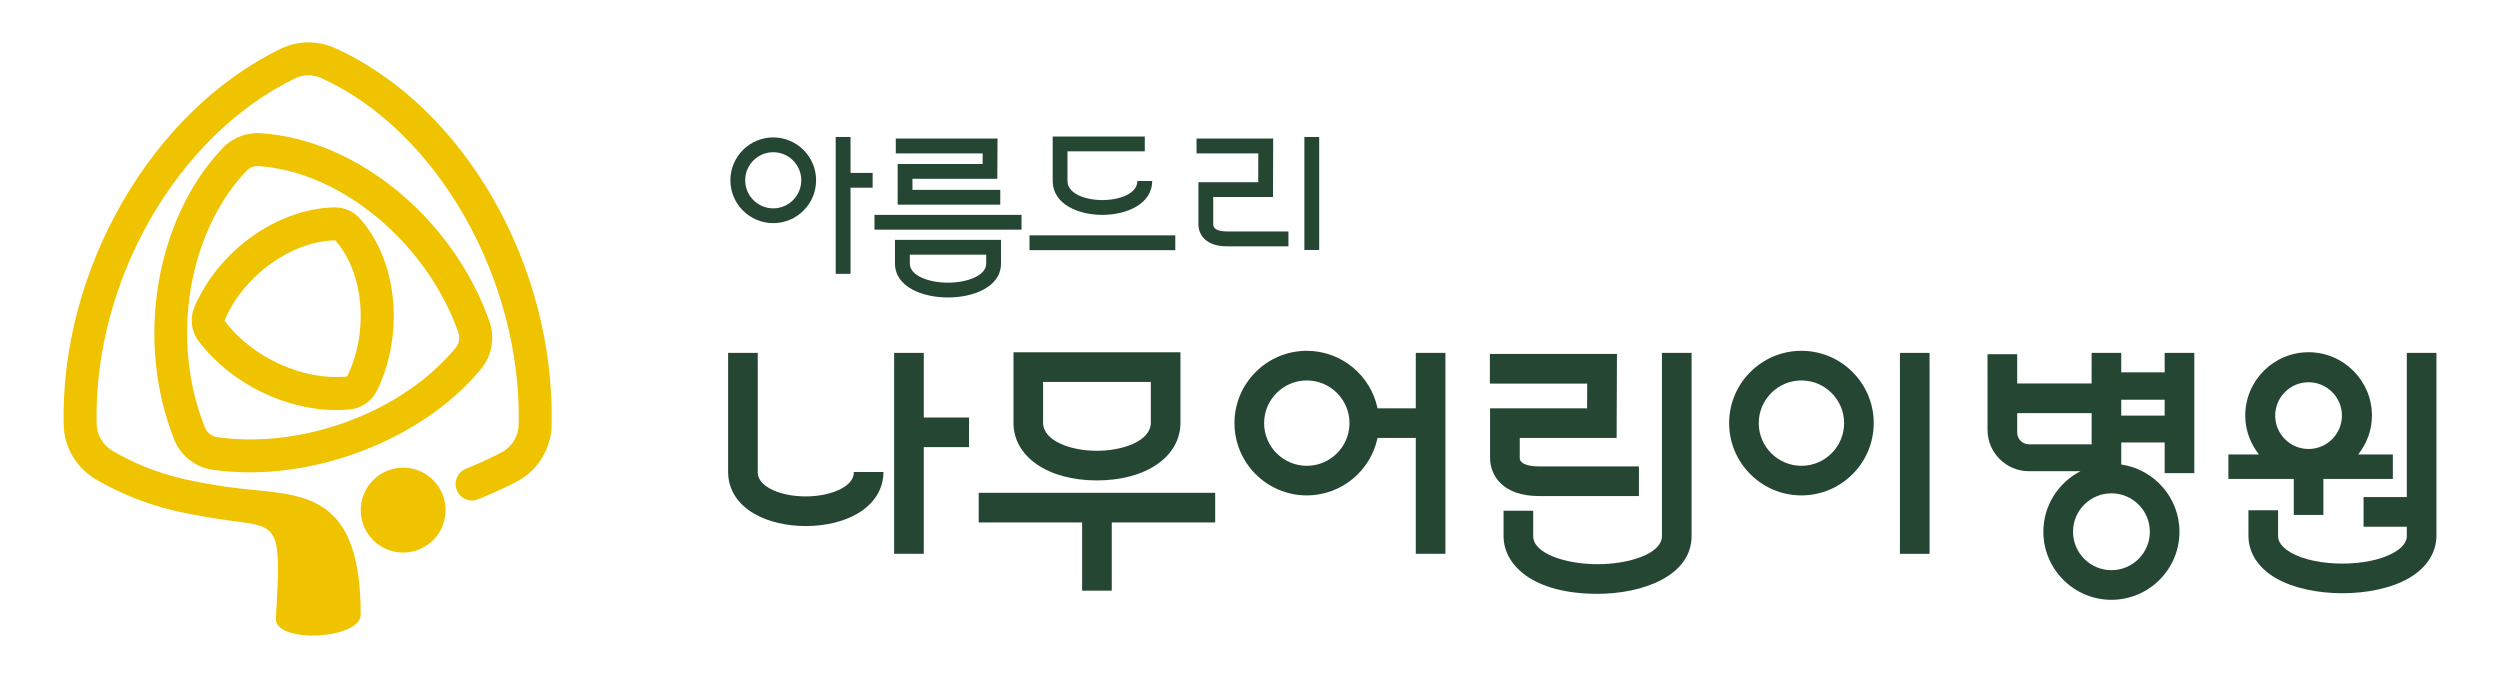
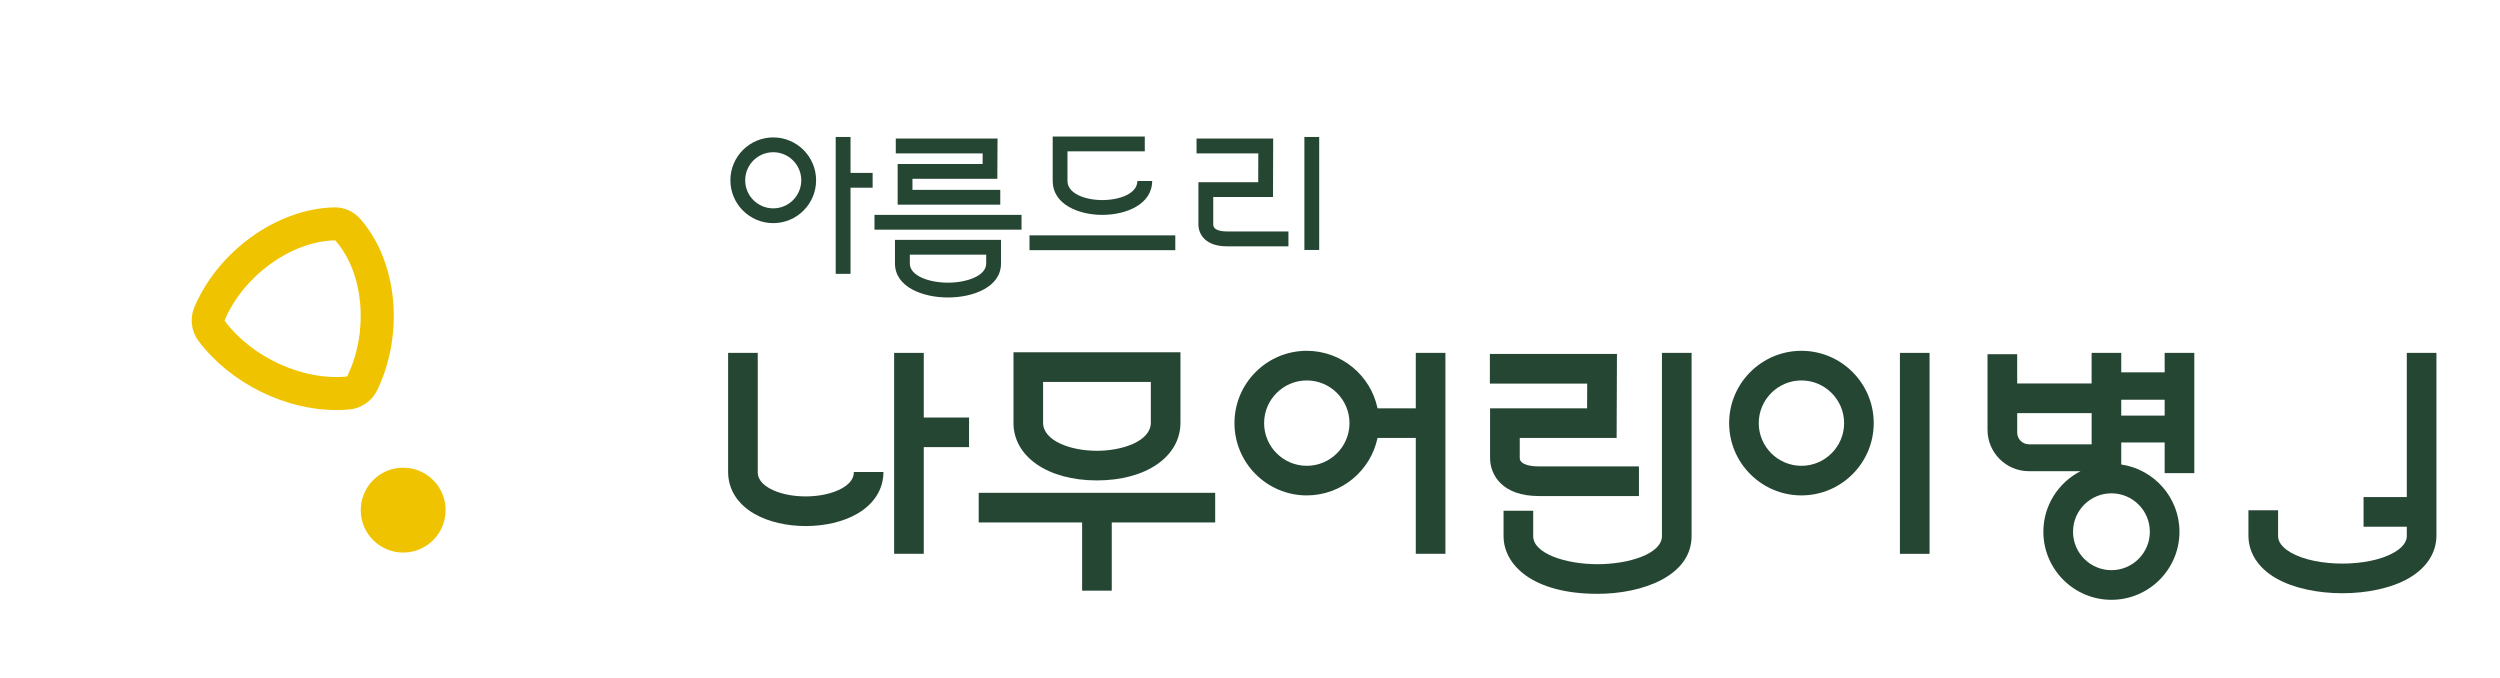
<svg xmlns="http://www.w3.org/2000/svg" width="118" height="32" viewBox="0 0 118 32" fill="none">
-   <path d="M15.822 2.275C14.996 1.901 14.061 1.909 13.257 2.298C7.154 5.25 2.844 12.717 3.005 20.052C3.03 21.127 3.611 22.096 4.562 22.647C6.821 23.955 8.808 24.261 10.405 24.507C13.121 24.926 13.317 24.427 13.017 29.215C13.017 30.388 17.026 30.181 17.026 29.008C17.026 22.727 13.827 23.458 10.641 22.968C9.097 22.73 7.347 22.46 5.341 21.298C4.864 21.021 4.572 20.542 4.561 20.016C4.412 13.259 8.354 6.397 13.932 3.697C14.32 3.51 14.774 3.508 15.178 3.691C20.633 6.164 24.633 13.193 24.482 20.042C24.471 20.568 24.186 21.055 23.739 21.313C23.303 21.565 22.606 21.873 21.983 22.129C21.591 22.292 21.404 22.737 21.558 23.131C21.718 23.533 22.174 23.729 22.575 23.564C23.267 23.277 24.031 22.94 24.516 22.66C25.43 22.132 26.013 21.142 26.037 20.075C26.203 12.518 21.907 5.03 15.82 2.272L15.822 2.275Z" fill="#F0C300" />
-   <path d="M11.782 22.295C11.188 22.295 10.6 22.254 10.025 22.173C9.22 22.057 8.531 21.515 8.228 20.756C6.368 16.123 7.328 10.332 10.512 6.985C10.976 6.496 11.634 6.243 12.313 6.287C16.861 6.585 21.4 10.326 23.104 15.177C23.369 15.932 23.221 16.784 22.718 17.398C20.267 20.384 15.883 22.295 11.784 22.295H11.782ZM12.16 7.84C11.96 7.84 11.773 7.918 11.639 8.058C8.855 10.985 8.028 16.081 9.673 20.176C9.771 20.42 9.991 20.594 10.246 20.632C14.291 21.212 19.029 19.438 21.512 16.411C21.674 16.216 21.719 15.941 21.633 15.693C20.151 11.472 16.099 8.097 12.209 7.841C12.193 7.841 12.175 7.84 12.159 7.84H12.16Z" fill="#F0C300" />
  <path d="M15.866 19.355C13.447 19.355 10.852 18.071 9.368 16.09C9.025 15.633 8.951 15.019 9.178 14.489C10.312 11.832 13.082 9.855 15.763 9.788C16.242 9.773 16.693 9.977 17.011 10.339C18.76 12.334 19.094 15.729 17.807 18.412C17.563 18.92 17.066 19.27 16.507 19.326C16.296 19.347 16.081 19.356 15.866 19.356V19.355ZM15.802 11.344C13.733 11.396 11.502 13.01 10.61 15.1C10.601 15.12 10.603 15.142 10.614 15.157C11.899 16.874 14.313 17.975 16.354 17.773C16.374 17.771 16.392 17.757 16.401 17.736C17.415 15.624 17.173 12.885 15.839 11.363C15.83 11.352 15.813 11.344 15.802 11.344Z" fill="#F0C300" />
  <path d="M20.771 23.088C20.931 23.369 21.026 23.693 21.032 24.038C21.053 25.144 20.175 26.058 19.069 26.081C17.963 26.102 17.05 25.224 17.027 24.118C17.006 23.012 17.884 22.098 18.989 22.075C19.75 22.061 20.42 22.471 20.771 23.088Z" fill="#F0C300" />
  <path d="M47.835 19.949C47.833 21.552 49.449 22.673 51.765 22.676H51.773C54.094 22.676 55.716 21.557 55.718 19.951V16.628H47.837V19.949H47.835ZM49.234 18.027H54.319V19.949C54.319 20.813 53.008 21.277 51.773 21.277H51.767C50.539 21.277 49.234 20.811 49.234 19.951V18.027Z" fill="#264634" />
  <path d="M39.756 23.04C38.851 23.561 37.204 23.561 36.302 23.04C35.766 22.728 35.766 22.39 35.766 22.277V16.656H34.367V22.276C34.367 23.088 34.805 23.789 35.601 24.25C36.271 24.637 37.149 24.83 38.03 24.83C38.911 24.83 39.787 24.637 40.457 24.251C41.256 23.791 41.698 23.09 41.699 22.277H40.3C40.3 22.388 40.3 22.728 39.758 23.04H39.756Z" fill="#264634" />
  <path d="M46.195 24.66H51.076V27.879H52.475V24.66H57.357V23.261H46.195V24.66Z" fill="#264634" />
  <path d="M66.825 19.272H65.02C64.696 17.724 63.323 16.558 61.679 16.558C59.798 16.558 58.267 18.089 58.267 19.971C58.267 21.852 59.798 23.383 61.679 23.383C63.321 23.383 64.696 22.217 65.02 20.669H66.825V26.139H68.224V16.654H66.825V19.27V19.272ZM61.681 21.986C60.57 21.986 59.666 21.081 59.666 19.972C59.666 18.863 60.57 17.957 61.681 17.957C62.792 17.957 63.696 18.861 63.696 19.972C63.696 21.083 62.792 21.986 61.681 21.986Z" fill="#264634" />
  <path d="M43.602 16.656H42.203V26.139H43.602V21.104H45.739V19.707H43.602V16.656Z" fill="#264634" />
  <path d="M85.028 16.558C83.146 16.558 81.615 18.089 81.615 19.971C81.615 21.852 83.146 23.383 85.028 23.383C86.909 23.383 88.44 21.852 88.44 19.971C88.44 18.089 86.909 16.558 85.028 16.558ZM85.028 21.986C83.917 21.986 83.013 21.081 83.013 19.972C83.013 18.863 83.917 17.957 85.028 17.957C86.138 17.957 87.042 18.861 87.042 19.972C87.042 21.083 86.138 21.986 85.028 21.986Z" fill="#264634" />
  <path d="M91.075 16.656H89.676V26.141H91.075V16.656Z" fill="#264634" />
  <path d="M77.358 23.414V22.015H72.629C72.419 22.015 71.732 21.986 71.732 21.613V20.669H76.305L76.32 16.706H70.322V18.105H74.916L74.911 19.272H70.331V21.613C70.331 22.443 70.932 23.413 72.628 23.413H77.356L77.358 23.414Z" fill="#264634" />
  <path d="M78.444 25.302C78.444 26.134 76.898 26.63 75.402 26.63H75.394C73.905 26.628 72.367 26.131 72.367 25.304V24.107H70.968V25.302C70.966 26.657 72.333 28.026 75.392 28.029H75.402C77.542 28.029 79.842 27.177 79.843 25.304V16.656H78.444V25.304V25.302Z" fill="#264634" />
-   <path d="M108.265 24.304H109.664V22.606H112.943V21.45H111.309C111.708 20.941 111.956 20.309 111.956 19.615C111.956 17.967 110.614 16.625 108.965 16.625C107.317 16.625 105.975 17.967 105.975 19.615C105.975 20.309 106.223 20.941 106.622 21.45H105.18V22.606H108.267V24.304H108.265ZM107.389 19.617C107.389 18.749 108.096 18.042 108.964 18.042C109.832 18.042 110.539 18.749 110.539 19.617C110.539 20.485 109.832 21.192 108.964 21.192C108.096 21.192 107.389 20.485 107.389 19.617Z" fill="#264634" />
  <path d="M102.172 17.574H100.123V16.654H98.724V18.099H95.211V16.719H93.811V20.288C93.811 21.365 94.688 22.24 95.763 22.24H98.201C97.162 22.772 96.447 23.852 96.447 25.099C96.447 26.869 97.888 28.311 99.659 28.311C101.429 28.311 102.871 26.871 102.871 25.099C102.871 23.486 101.673 22.15 100.123 21.924V20.883H102.172V22.332H103.571V16.654H102.172V17.574ZM95.764 20.971C95.46 20.971 95.212 20.723 95.212 20.419V19.5H98.725V20.972H95.764V20.971ZM101.473 25.099C101.473 26.099 100.66 26.912 99.66 26.912C98.66 26.912 97.847 26.099 97.847 25.099C97.847 24.098 98.66 23.285 99.66 23.285C100.66 23.285 101.473 24.098 101.473 25.099ZM102.172 19.616H100.123V18.868H102.172V19.616Z" fill="#264634" />
  <path d="M115 16.656H113.601V23.461H111.56V24.861H113.601V25.279C113.601 25.392 113.601 25.732 112.998 26.079C111.788 26.776 109.329 26.776 108.123 26.079C107.526 25.734 107.526 25.393 107.526 25.281V24.084H106.126V25.279C106.126 26.092 106.586 26.806 107.421 27.289C108.242 27.763 109.4 28.001 110.558 28.001C111.716 28.001 112.873 27.765 113.695 27.291C114.536 26.807 114.998 26.092 115 25.279V16.656Z" fill="#264634" />
  <path d="M52.026 10.142H52.031C53.163 10.142 54.381 9.641 54.382 8.543H53.684C53.684 9.133 52.853 9.443 52.032 9.443H52.029C51.211 9.443 50.385 9.133 50.385 8.543V7.143H54.034V6.444H49.687V8.543C49.687 9.641 50.9 10.142 52.029 10.143L52.026 10.142Z" fill="#264634" />
  <path d="M55.474 11.109H48.592V11.808H55.474V11.109Z" fill="#264634" />
  <path d="M36.497 10.532C37.613 10.532 38.52 9.625 38.52 8.509C38.52 7.393 37.613 6.486 36.497 6.486C35.381 6.486 34.474 7.393 34.474 8.509C34.474 9.625 35.381 10.532 36.497 10.532ZM36.497 7.185C37.227 7.185 37.82 7.78 37.82 8.509C37.82 9.239 37.227 9.834 36.497 9.834C35.767 9.834 35.173 9.241 35.173 8.509C35.173 7.778 35.767 7.185 36.497 7.185Z" fill="#264634" />
  <path d="M40.145 8.86H41.188V8.161H40.145V6.465H39.445V12.925H40.145V8.86Z" fill="#264634" />
  <path d="M60.816 10.925H57.901C57.71 10.925 57.265 10.892 57.265 10.596V9.299H60.086L60.094 6.54H56.477V7.239H59.392L59.388 8.601H56.565V10.596C56.565 11.07 56.914 11.626 57.899 11.626H60.814V10.927L60.816 10.925Z" fill="#264634" />
  <path d="M62.266 6.465H61.567V11.798H62.266V6.465Z" fill="#264634" />
  <path d="M44.739 14.041H44.743C45.95 14.041 47.247 13.541 47.247 12.442V11.321H42.243V12.442C42.243 13.54 43.535 14.04 44.739 14.041ZM42.944 12.021H46.548V12.442C46.548 13.026 45.618 13.342 44.743 13.342H44.74C43.869 13.342 42.944 13.026 42.944 12.443V12.021Z" fill="#264634" />
  <path d="M46.379 7.74H42.369V9.661H47.213V8.962H43.068V8.439H47.074L47.084 6.538H42.281V7.239H46.382L46.379 7.74Z" fill="#264634" />
  <path d="M48.216 10.142H41.276V10.84H48.216V10.142Z" fill="#264634" />
</svg>